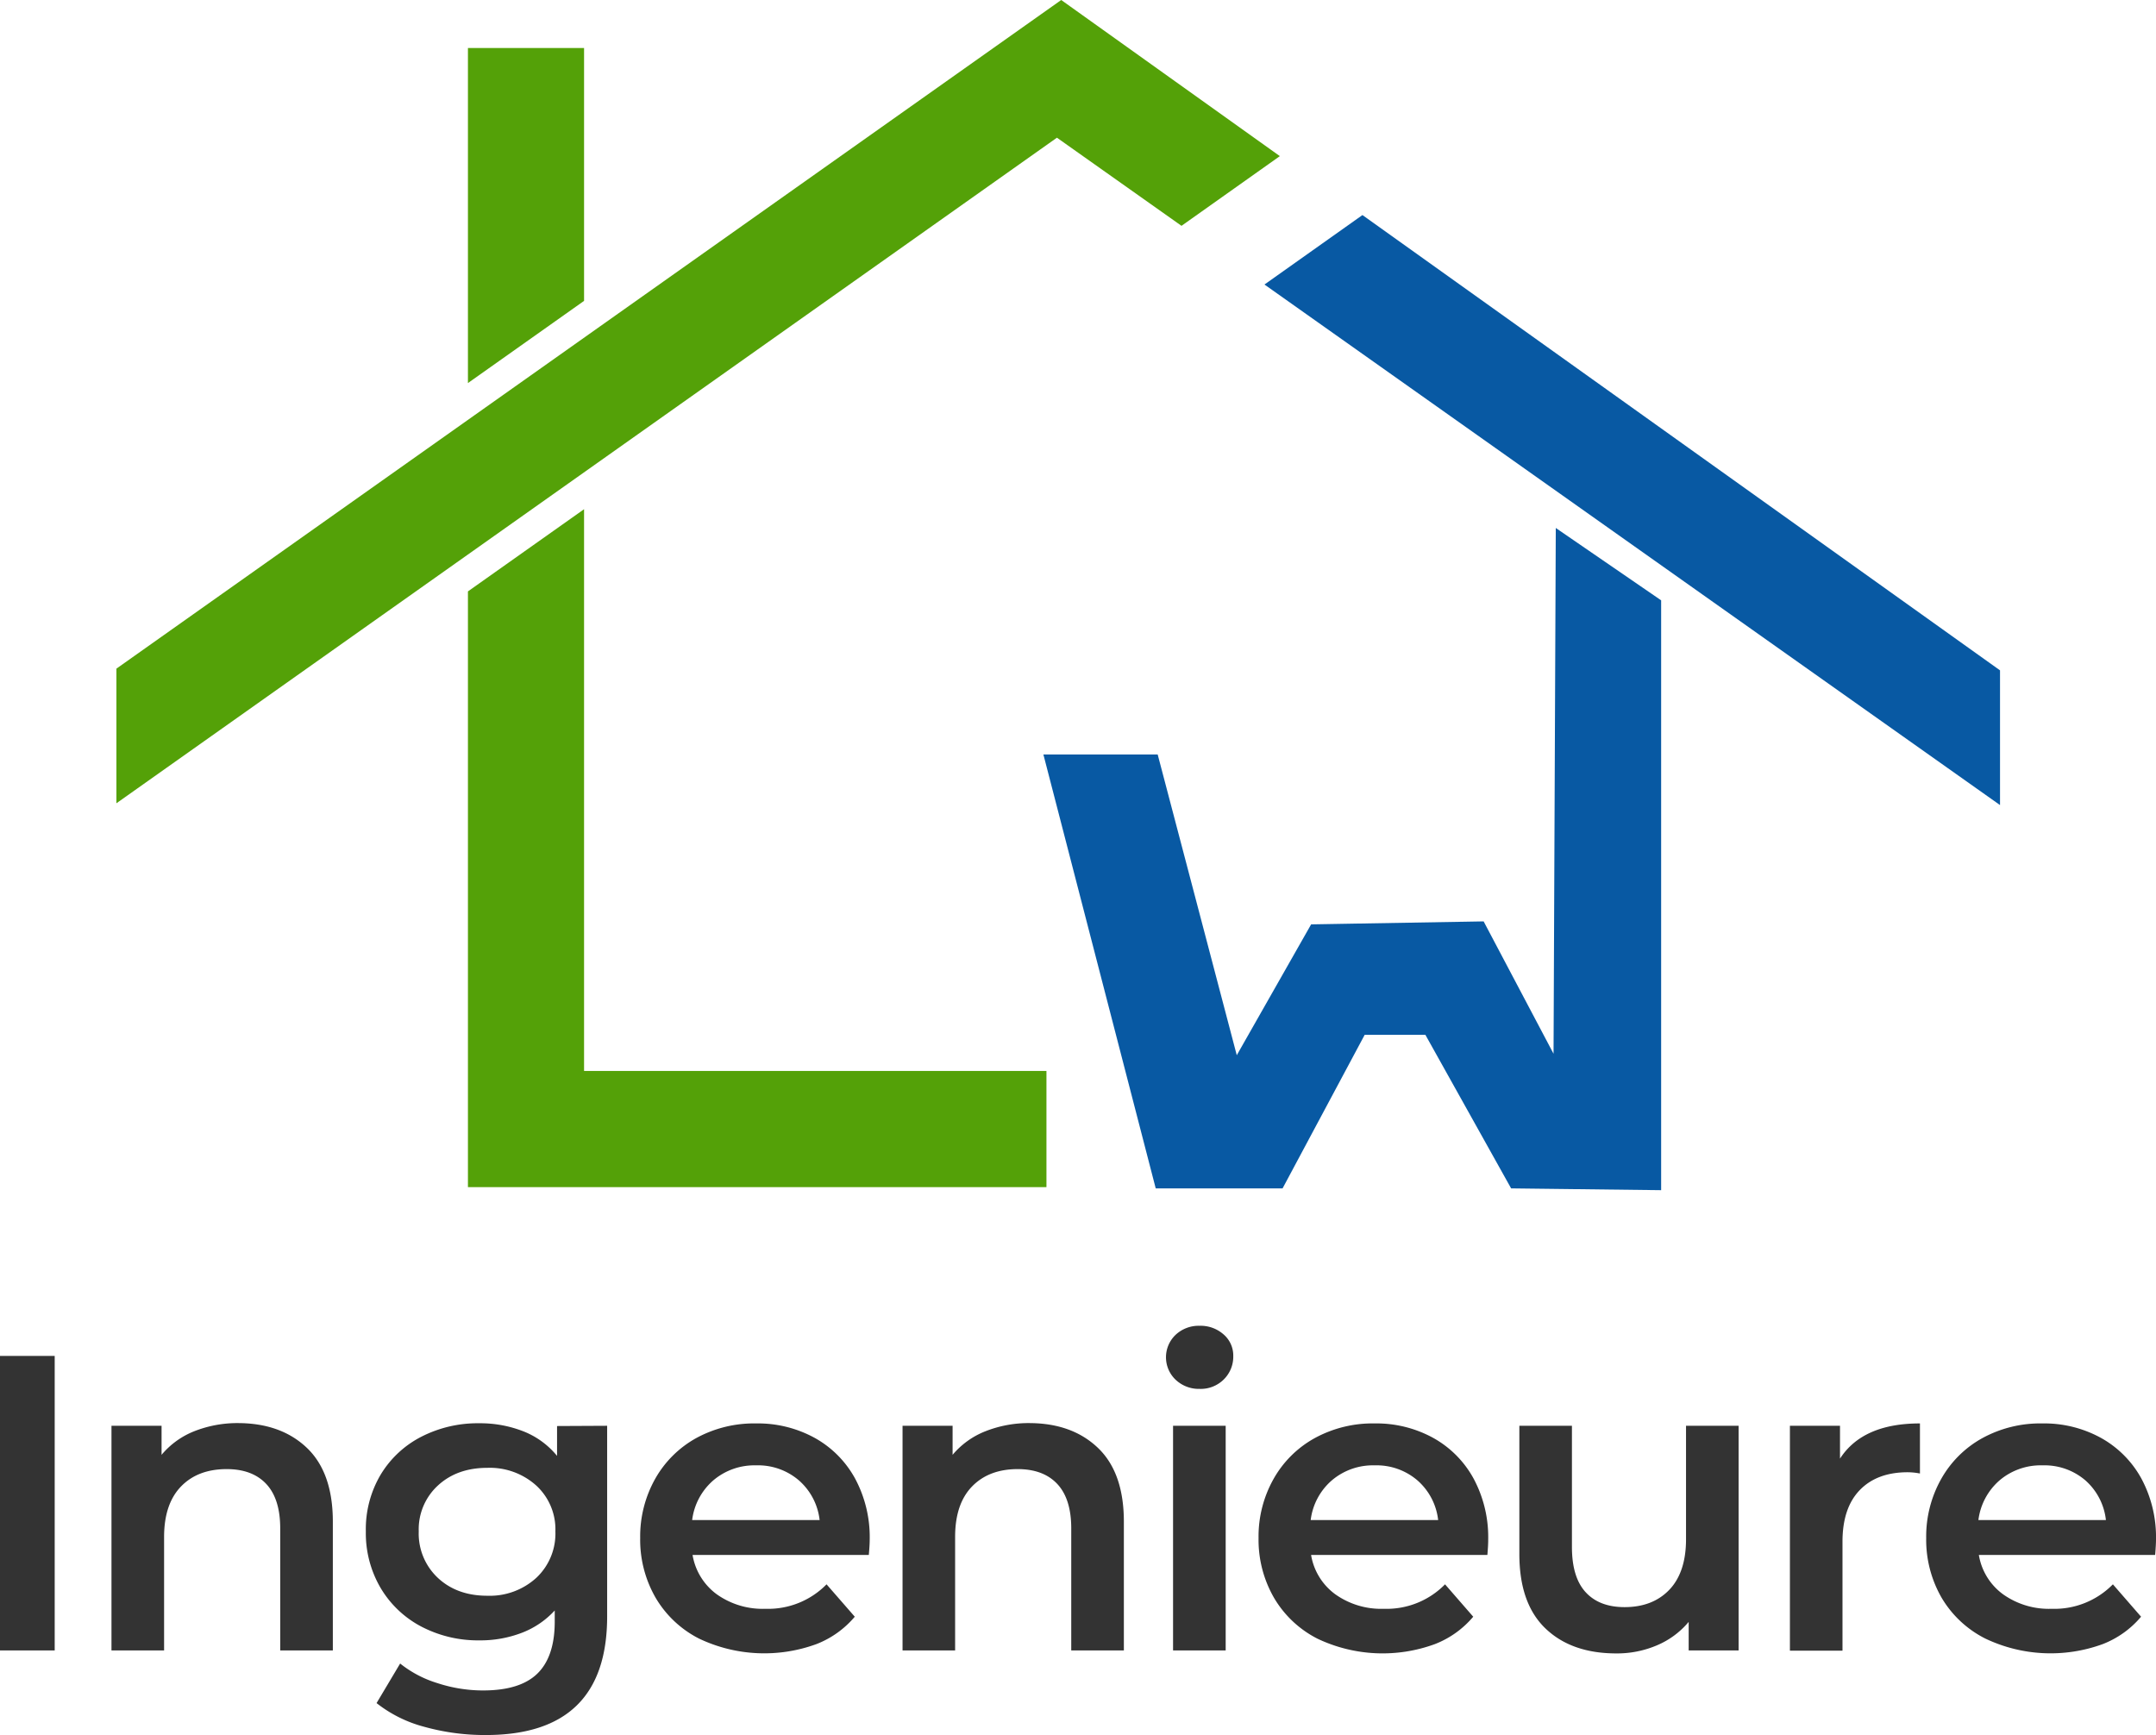
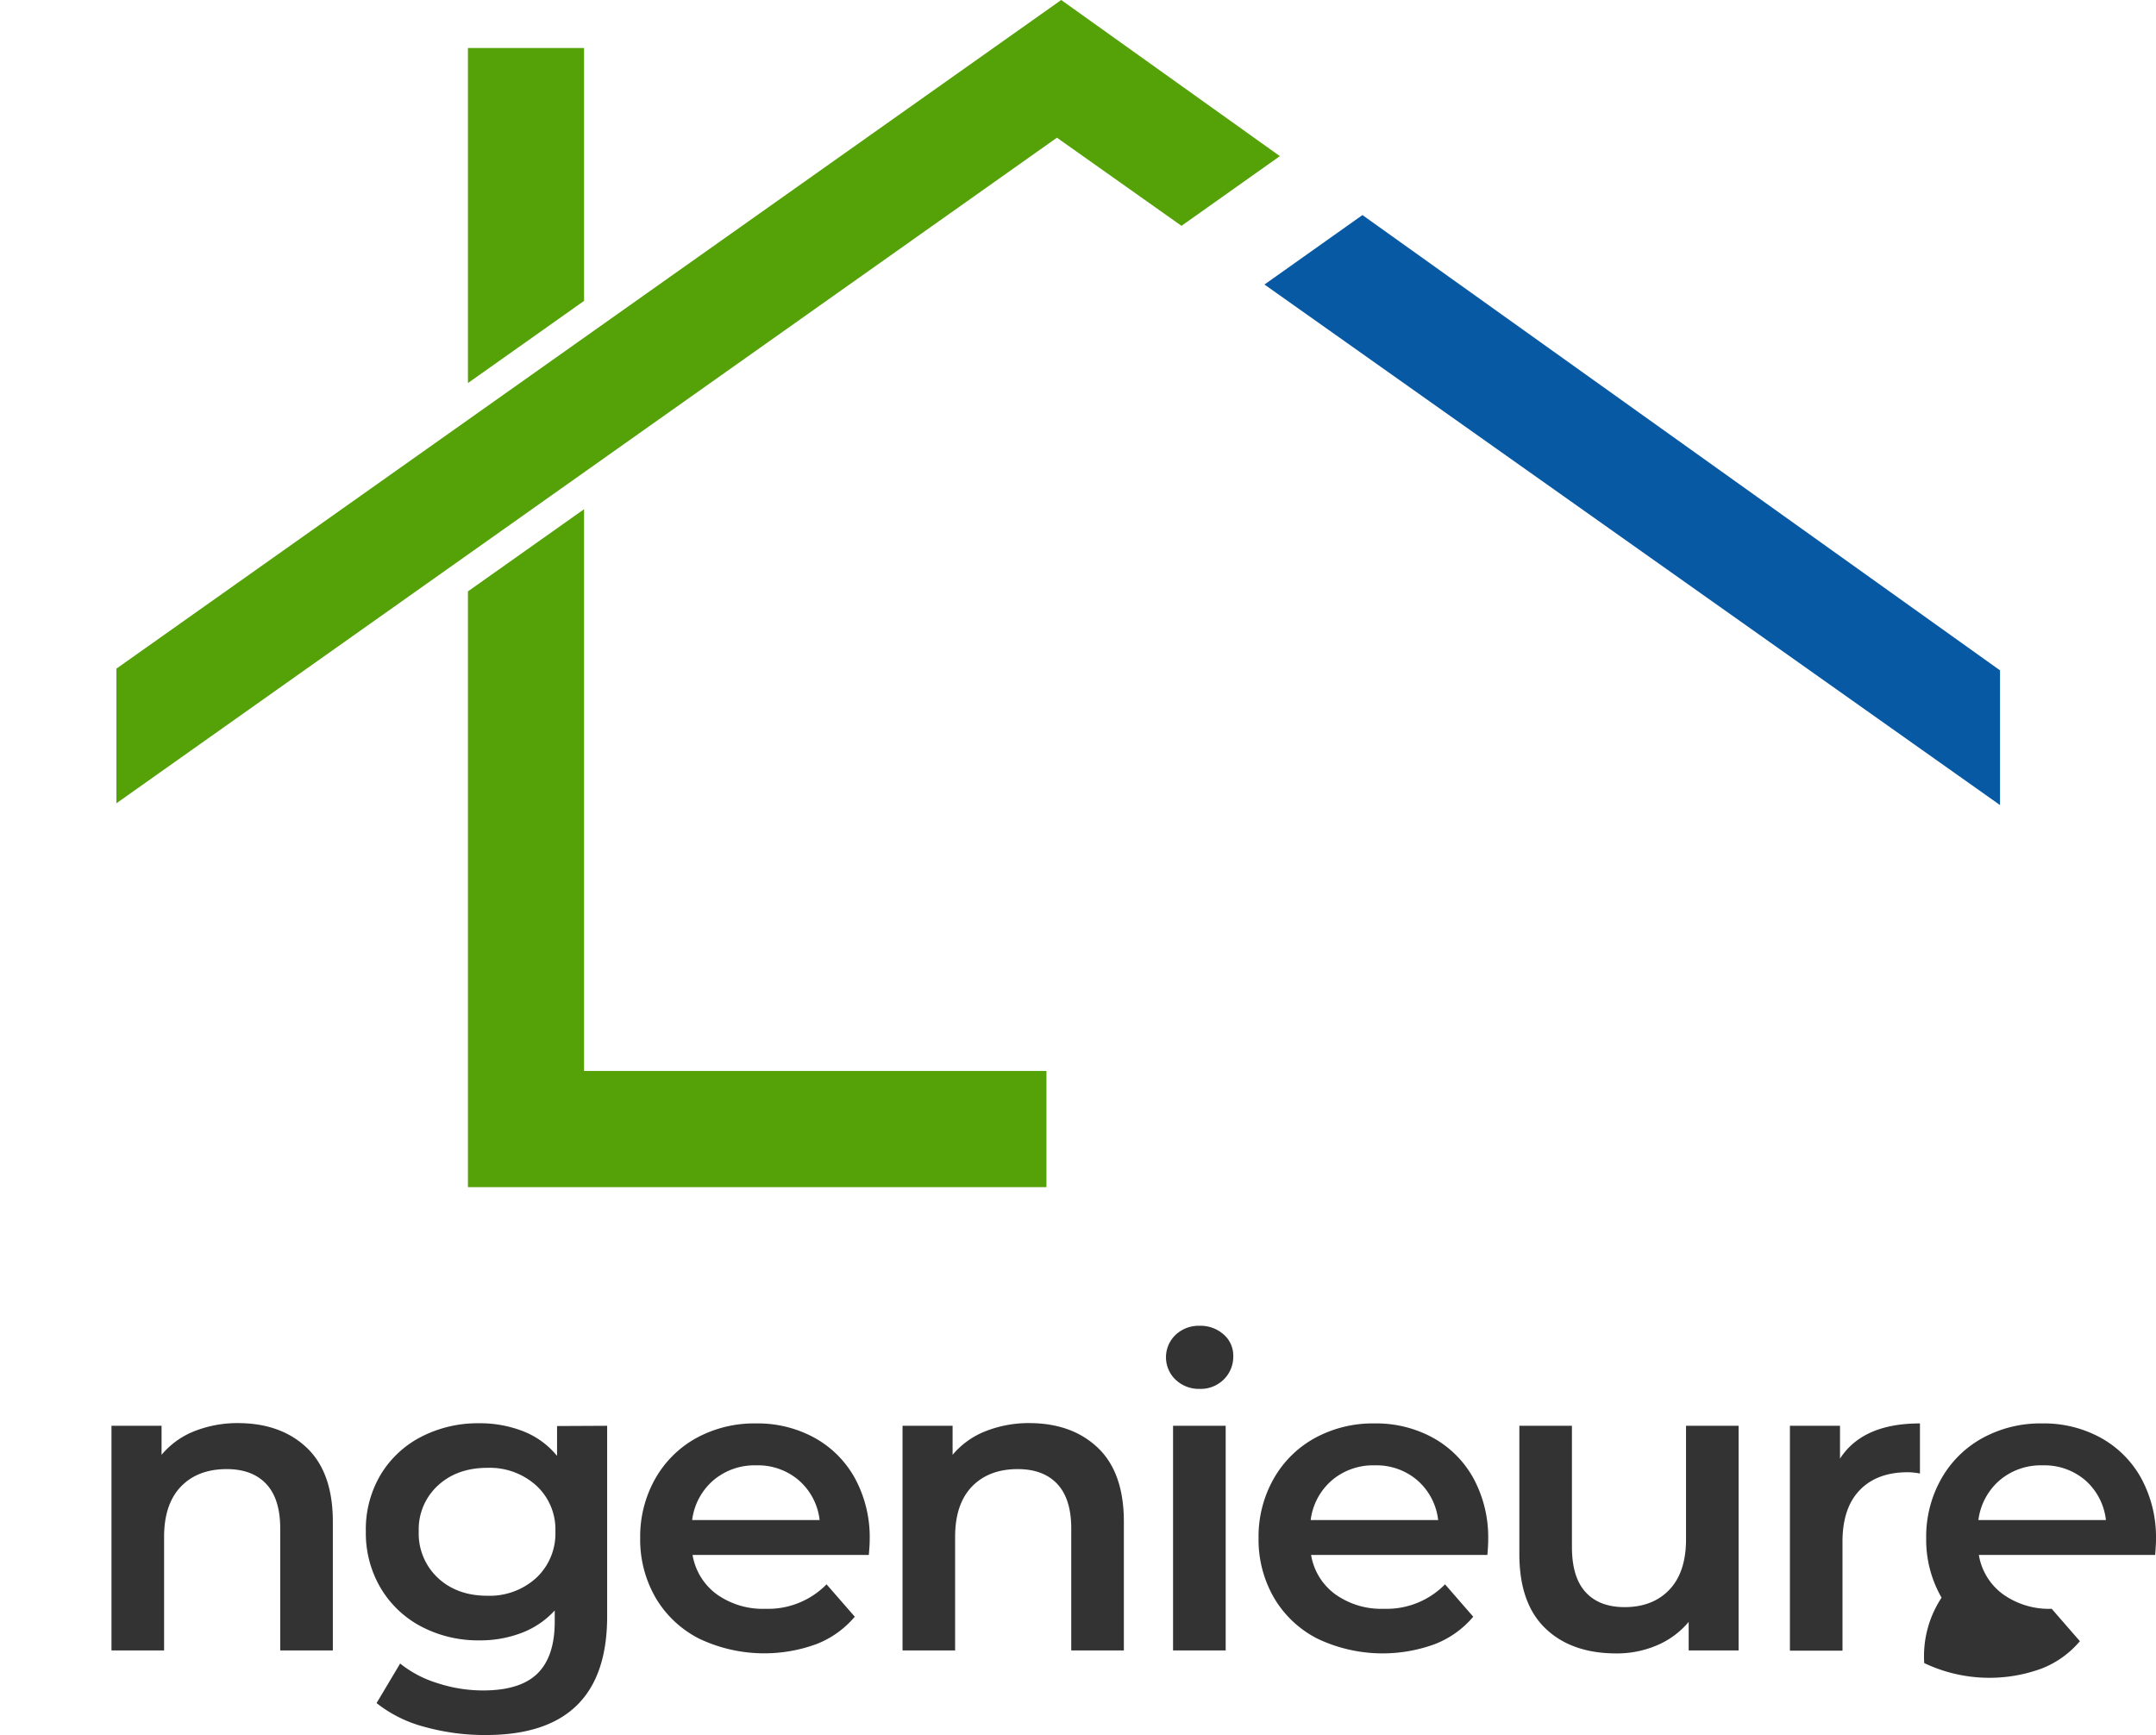
<svg xmlns="http://www.w3.org/2000/svg" viewBox="0 0 528.57 425.4">
  <title>Element 5</title>
  <path d="M114.72,11.77h28.47v62L114.72,93.92V11.77Zm28.47,113.06V262.58H256.55v28.48H114.72V145l28.47-20.15Z" style="fill:#54a108;fill-rule:evenodd" />
  <polygon points="310 69.76 490.33 197.39 490.33 164.36 334.02 52.73 310 69.76 310 69.76" style="fill:#0859a3;fill-rule:evenodd" />
  <polygon points="28.54 196.95 259.12 33.76 289.66 55.37 313.77 38.28 260.17 0 28.54 163.94 28.54 196.95 28.54 196.95" style="fill:#54a108;fill-rule:evenodd" />
-   <polygon points="255.8 184.98 283.34 291.37 314.44 291.37 334.57 253.72 349.45 253.72 370.47 291.37 407.25 291.81 407.25 147.19 381.42 129.45 380.87 258.36 363.73 225.91 321.44 226.64 303.21 258.72 283.82 184.98 255.8 184.98 255.8 184.98" style="fill:#0859a3;fill-rule:evenodd" />
-   <path d="M0,332.45H13.41v72.21H0Z" style="fill:#333" />
  <path d="M75.3,355.05q6.3,6.07,6.3,18.05v31.56H68.7V374.75q0-7.22-3.4-10.88t-9.7-3.67q-7.12,0-11.24,4.28t-4.13,12.33v27.85H27.33V349.58H39.61v7.12a20.09,20.09,0,0,1,8-5.78,28.85,28.85,0,0,1,10.93-2Q69,349,75.3,355.05Z" style="fill:#333" />
  <path d="M148.85,349.58v46.73q0,29.08-29.71,29.09a55.22,55.22,0,0,1-15.06-2,32.09,32.09,0,0,1-11.76-5.83l5.78-9.7a27.46,27.46,0,0,0,9.13,4.8,35.89,35.89,0,0,0,11.19,1.8q9.08,0,13.31-4.12T136,397.75v-2.89a21.23,21.23,0,0,1-8.05,5.47,28.31,28.31,0,0,1-10.42,1.86,30,30,0,0,1-14.18-3.35,25.2,25.2,0,0,1-10-9.44,26.5,26.5,0,0,1-3.66-13.93A26.21,26.21,0,0,1,93.3,361.6a24.89,24.89,0,0,1,10-9.34,30.28,30.28,0,0,1,14.18-3.3,29,29,0,0,1,10.89,2,20.22,20.22,0,0,1,8.2,6v-7.32Zm-17.38,37.29a14.87,14.87,0,0,0,4.69-11.4,14.58,14.58,0,0,0-4.69-11.24,17,17,0,0,0-12-4.34q-7.42,0-12.12,4.34a14.58,14.58,0,0,0-4.69,11.24,14.87,14.87,0,0,0,4.69,11.4q4.69,4.38,12.12,4.38A16.93,16.93,0,0,0,131.47,386.87Z" style="fill:#333" />
  <path d="M213,381.25H169.79a15,15,0,0,0,5.93,9.64,19.41,19.41,0,0,0,11.92,3.56,20.06,20.06,0,0,0,15-6l6.92,7.94a23.39,23.39,0,0,1-9.39,6.71,37.2,37.2,0,0,1-28.78-1.34,26,26,0,0,1-10.68-10.06,28.43,28.43,0,0,1-3.76-14.6,28.84,28.84,0,0,1,3.66-14.49,26,26,0,0,1,10.16-10.06A29.6,29.6,0,0,1,185.37,349a28.94,28.94,0,0,1,14.39,3.56,25.2,25.2,0,0,1,9.9,10,30.39,30.39,0,0,1,3.56,14.91C213.22,378.33,213.15,379.6,213,381.25ZM174.9,362.94a15.38,15.38,0,0,0-5.21,9.75h31.25a15.18,15.18,0,0,0-5.05-9.7,15.35,15.35,0,0,0-10.52-3.71A15.54,15.54,0,0,0,174.9,362.94Z" style="fill:#333" />
  <path d="M269.23,355.05q6.3,6.07,6.3,18.05v31.56h-12.9V374.75q0-7.22-3.4-10.88t-9.7-3.67q-7.11,0-11.24,4.28t-4.13,12.33v27.85H221.27V349.58h12.27v7.12a20.09,20.09,0,0,1,8.05-5.78,28.85,28.85,0,0,1,10.93-2Q262.95,349,269.23,355.05Z" style="fill:#333" />
  <path d="M288.21,338.28a7.6,7.6,0,0,1,0-11,8.27,8.27,0,0,1,5.88-2.22,8.5,8.5,0,0,1,5.88,2.11,6.83,6.83,0,0,1,2.38,5.31,7.82,7.82,0,0,1-2.32,5.73,8,8,0,0,1-5.94,2.32A8.27,8.27,0,0,1,288.21,338.28Zm-.62,11.3h12.9v55.08h-12.9Z" style="fill:#333" />
  <path d="M364.65,381.25H321.43a14.92,14.92,0,0,0,5.93,9.64,19.4,19.4,0,0,0,11.91,3.56,20.06,20.06,0,0,0,15-6l6.91,7.94a23.29,23.29,0,0,1-9.38,6.71A37.2,37.2,0,0,1,323,401.78a26,26,0,0,1-10.68-10.06,28.43,28.43,0,0,1-3.77-14.6,28.74,28.74,0,0,1,3.67-14.49,25.93,25.93,0,0,1,10.16-10.06A29.6,29.6,0,0,1,337,349a28.94,28.94,0,0,1,14.39,3.56,25.2,25.2,0,0,1,9.9,10,30.39,30.39,0,0,1,3.56,14.91C364.86,378.33,364.79,379.6,364.65,381.25Zm-38.11-18.31a15.33,15.33,0,0,0-5.21,9.75h31.25a15.18,15.18,0,0,0-5.05-9.7A15.35,15.35,0,0,0,337,359.28,15.54,15.54,0,0,0,326.54,362.94Z" style="fill:#333" />
  <path d="M426.24,349.58v55.08H414v-7a20.53,20.53,0,0,1-7.74,5.73,24.88,24.88,0,0,1-10,2q-11,0-17.39-6.14T372.49,381V349.58h12.89v29.71q0,7.43,3.36,11.09t9.54,3.66q6.92,0,11-4.28c2.71-2.85,4.07-7,4.07-12.33V349.58Z" style="fill:#333" />
  <path d="M470.7,349v12.28a16.17,16.17,0,0,0-3-.31q-7.53,0-11.76,4.38T451.71,378v26.71H438.82V349.58H451.1v8.05Q456.67,349,470.7,349Z" style="fill:#333" />
-   <path d="M528.36,381.25H485.14a14.92,14.92,0,0,0,5.93,9.64A19.4,19.4,0,0,0,503,394.45a20.08,20.08,0,0,0,15-6l6.91,7.94a23.29,23.29,0,0,1-9.38,6.71,37.2,37.2,0,0,1-28.78-1.34A26,26,0,0,1,476,391.72a28.43,28.43,0,0,1-3.77-14.6,28.74,28.74,0,0,1,3.67-14.49,25.93,25.93,0,0,1,10.16-10.06A29.58,29.58,0,0,1,500.71,349a28.89,28.89,0,0,1,14.39,3.56,25.29,25.29,0,0,1,9.91,10,30.39,30.39,0,0,1,3.56,14.91C528.57,378.33,528.5,379.6,528.36,381.25Zm-38.12-18.31a15.42,15.42,0,0,0-5.21,9.75h31.26a15.18,15.18,0,0,0-5-9.7,15.36,15.36,0,0,0-10.53-3.71A15.58,15.58,0,0,0,490.24,362.94Z" style="fill:#333" />
+   <path d="M528.36,381.25H485.14a14.92,14.92,0,0,0,5.93,9.64A19.4,19.4,0,0,0,503,394.45l6.91,7.94a23.29,23.29,0,0,1-9.38,6.71,37.2,37.2,0,0,1-28.78-1.34A26,26,0,0,1,476,391.72a28.43,28.43,0,0,1-3.77-14.6,28.74,28.74,0,0,1,3.67-14.49,25.93,25.93,0,0,1,10.16-10.06A29.58,29.58,0,0,1,500.71,349a28.89,28.89,0,0,1,14.39,3.56,25.29,25.29,0,0,1,9.91,10,30.39,30.39,0,0,1,3.56,14.91C528.57,378.33,528.5,379.6,528.36,381.25Zm-38.12-18.31a15.42,15.42,0,0,0-5.21,9.75h31.26a15.18,15.18,0,0,0-5-9.7,15.36,15.36,0,0,0-10.53-3.71A15.58,15.58,0,0,0,490.24,362.94Z" style="fill:#333" />
</svg>